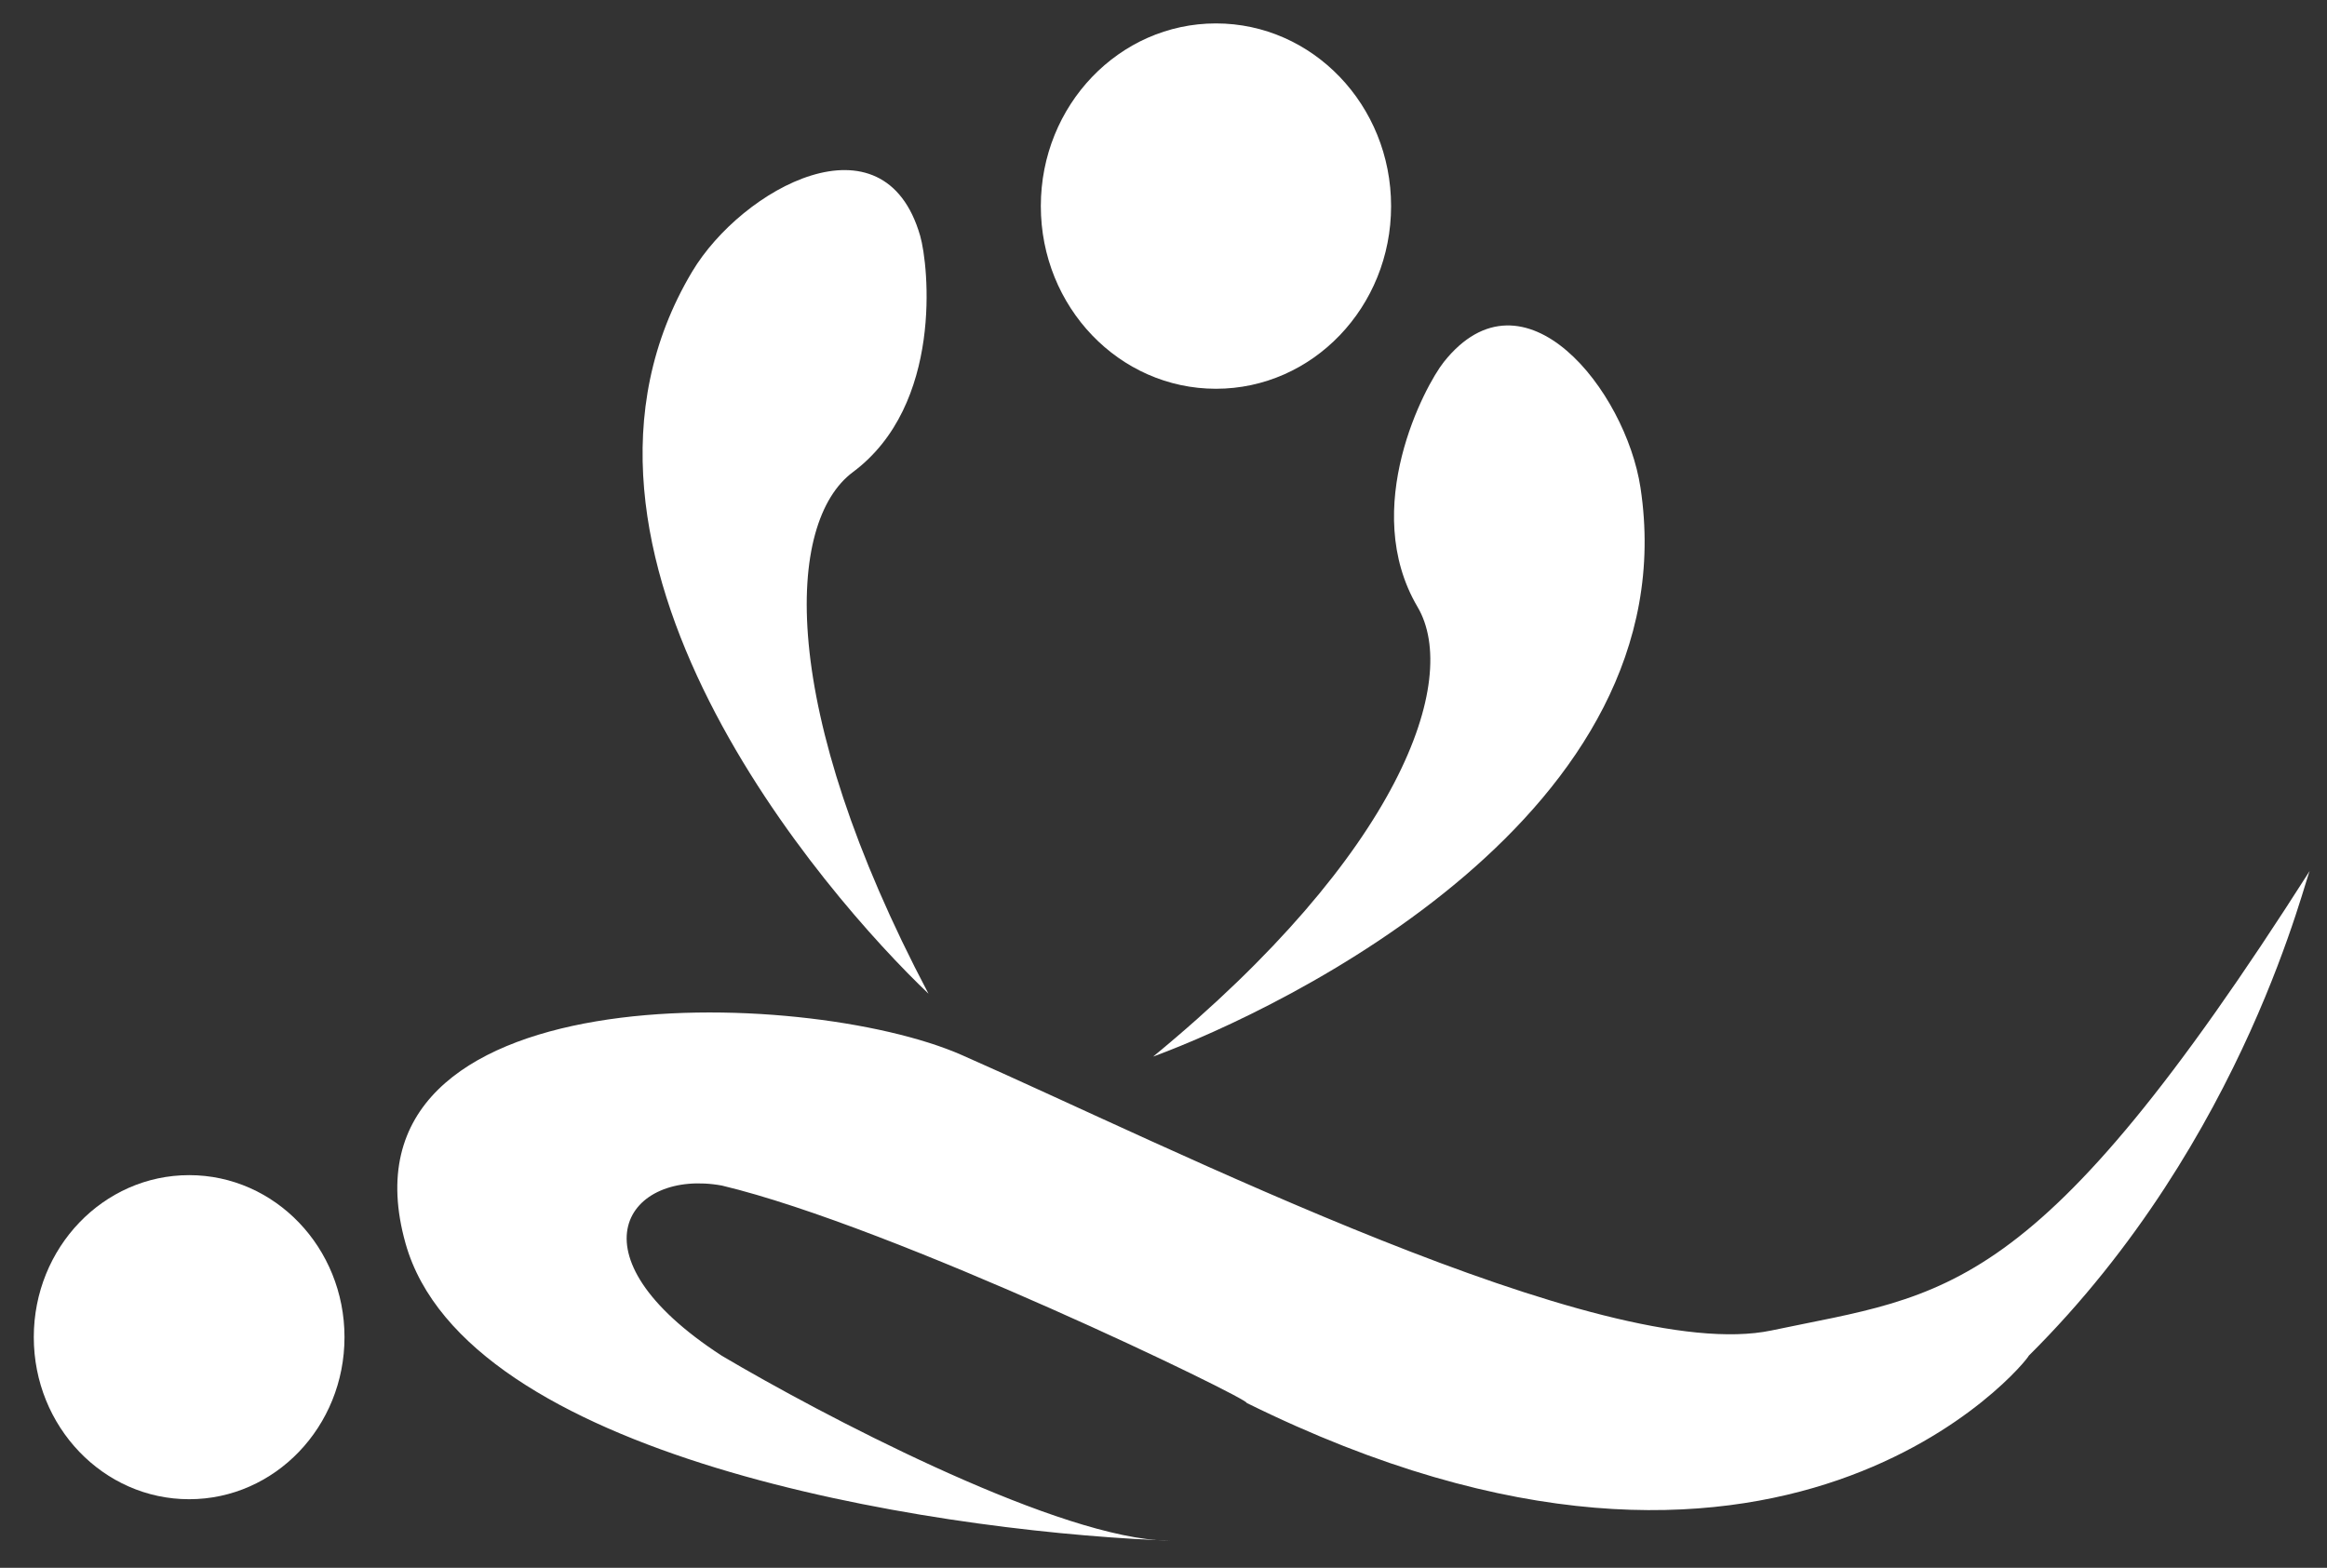
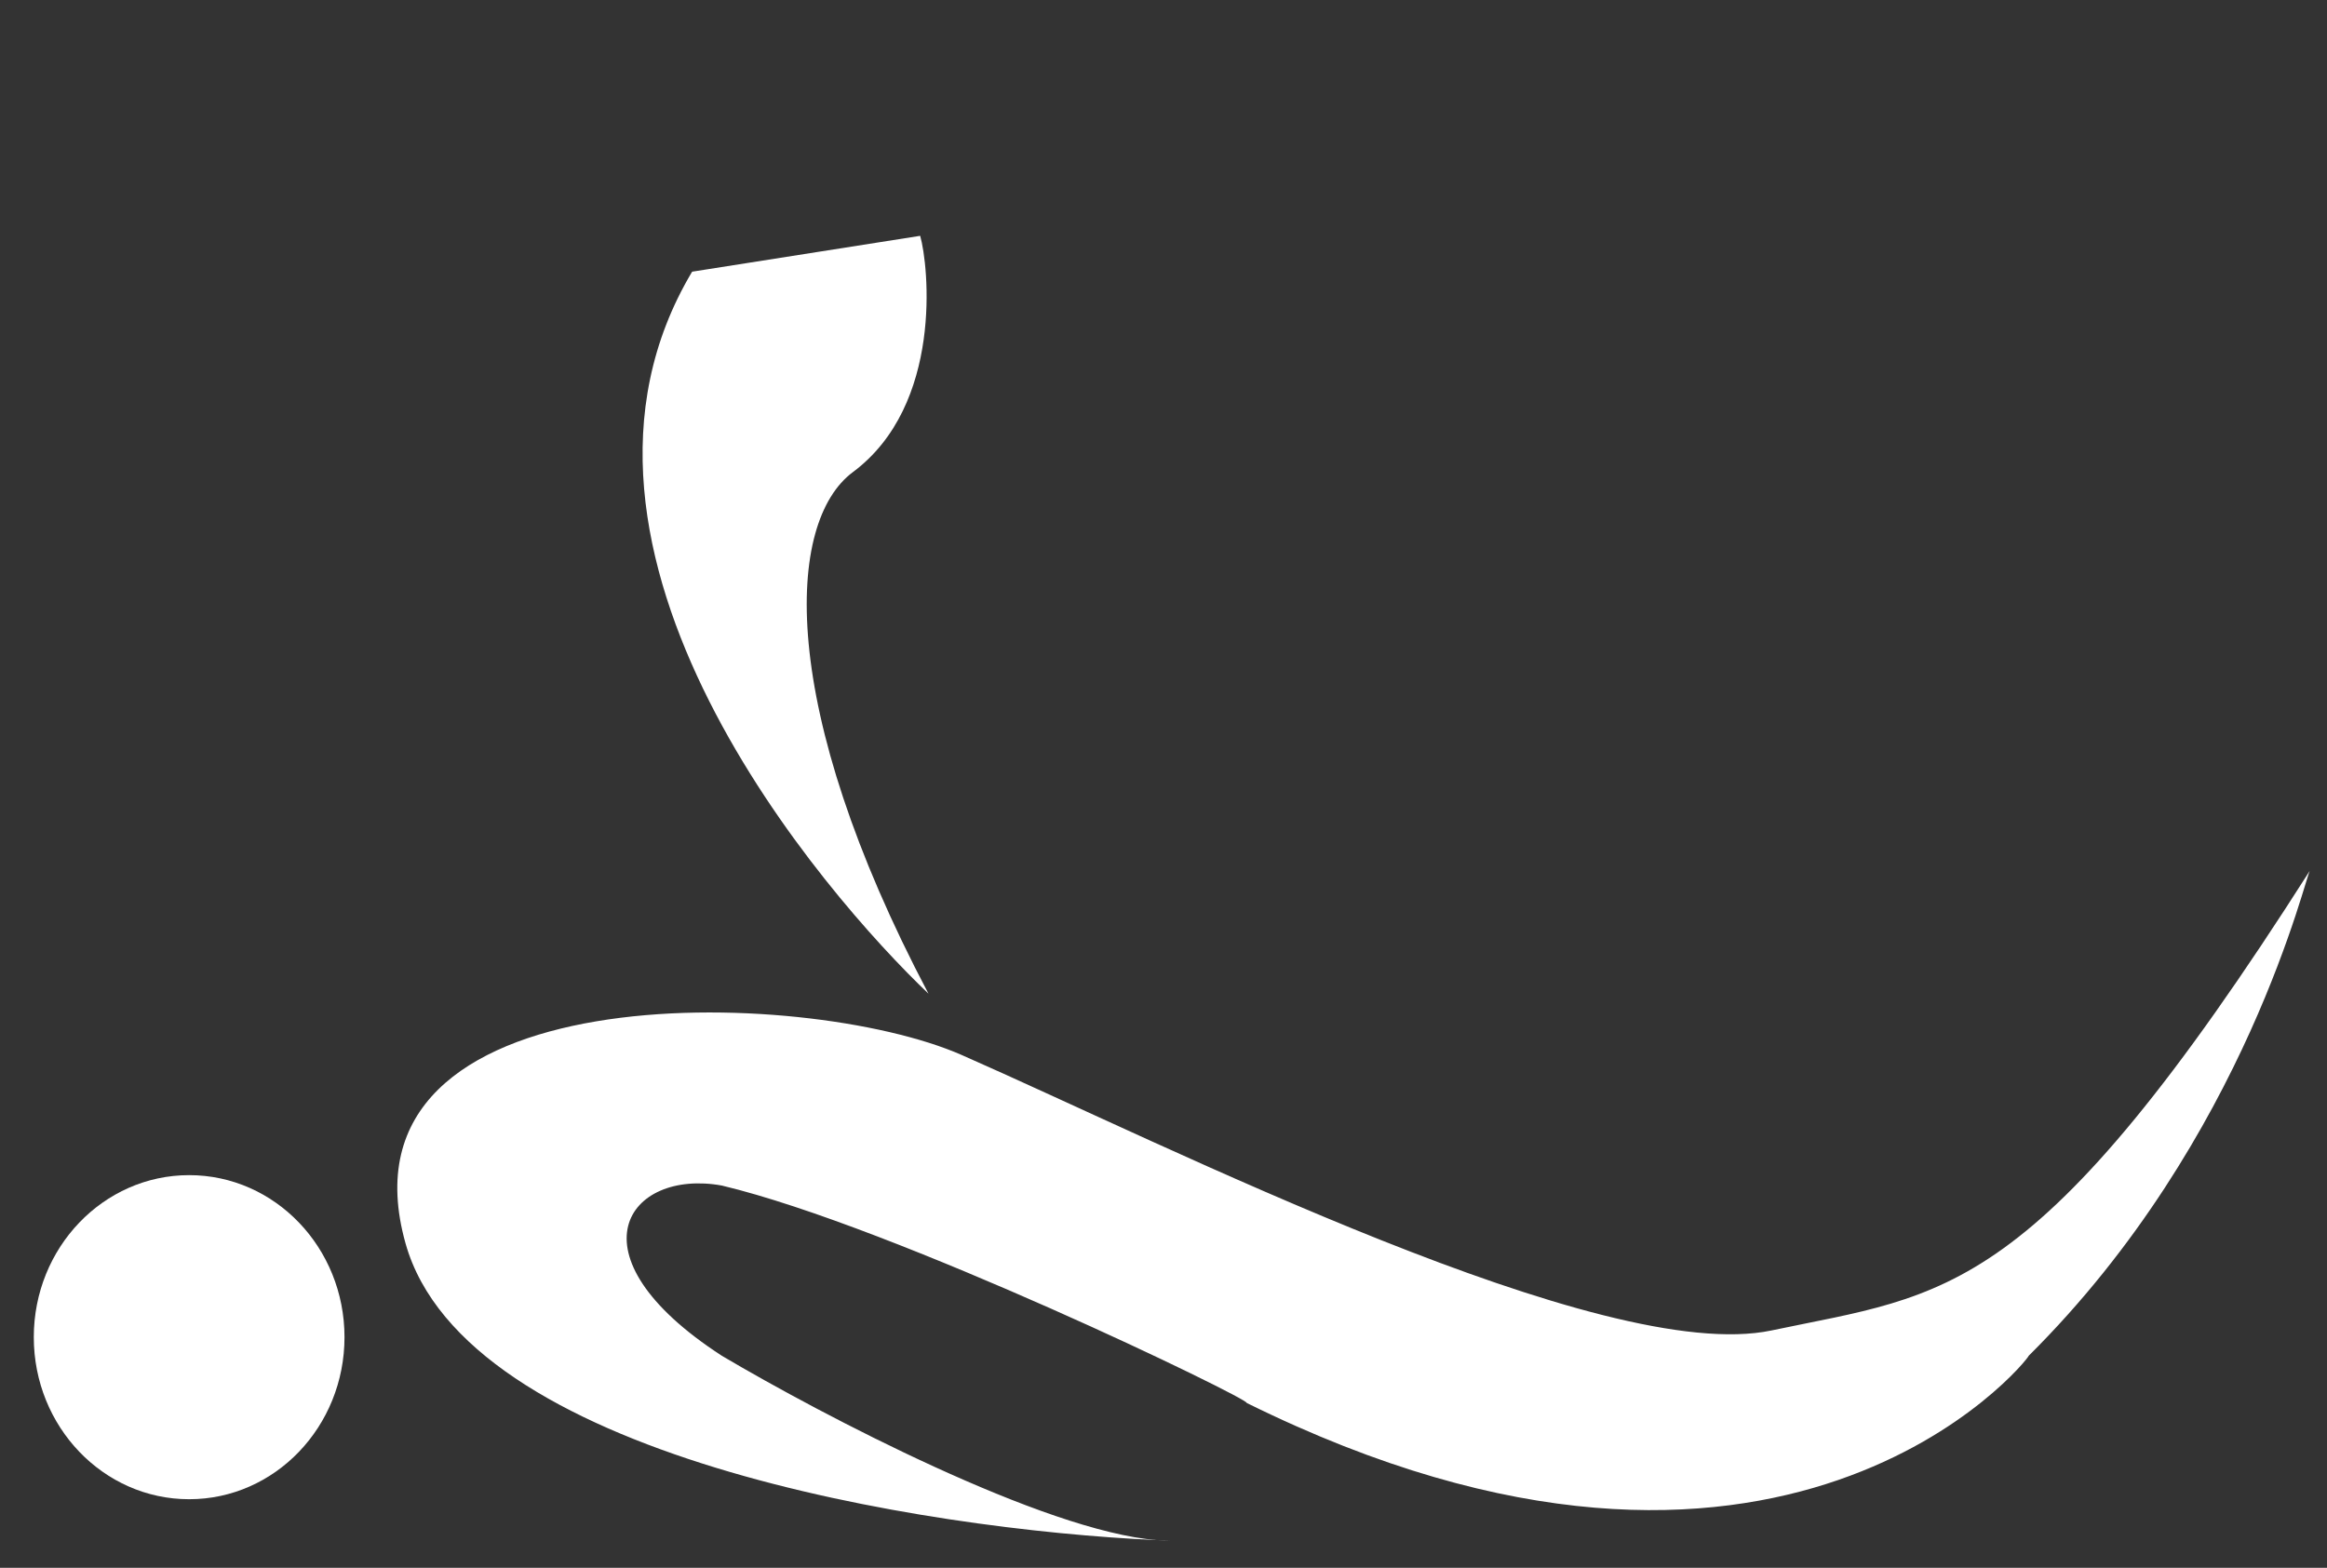
<svg xmlns="http://www.w3.org/2000/svg" width="46" height="31" viewBox="0 0 46 31" fill="none">
  <rect x="0" y="0" width="46" height="31" fill="#333333" stroke="none" />
  <path d="M22.873 30.453C22.961 30.457 23.048 30.46 23.133 30.464C23.05 30.464 22.963 30.46 22.873 30.453C18.25 30.243 9.204 28.807 8.017 24.587C6.506 19.212 15.903 19.494 19.01 20.86C23.121 22.667 31.692 27.008 35.019 26.307C38.489 25.575 40.24 25.733 45.668 17.205C45.599 17.205 44.431 22.509 40.103 26.808C40.103 26.88 35.225 32.972 24.644 27.74C24.713 27.669 17.684 24.256 14.27 23.442C12.418 23.105 11.178 24.802 14.27 26.808C16.251 27.98 20.633 30.277 22.873 30.453Z" fill="white" />
-   <path d="M32.429 9.642C33.406 16.082 25.381 19.938 22.795 20.892C27.683 16.872 28.873 13.445 28.022 12.001C26.872 10.049 28.169 7.626 28.541 7.158C30.126 5.164 32.138 7.725 32.429 9.642Z" fill="white" />
-   <path d="M13.682 5.372C10.377 10.907 16.329 17.719 18.354 19.648C15.353 13.959 15.537 10.319 16.86 9.335C18.648 8.004 18.358 5.246 18.19 4.663C17.475 2.183 14.666 3.725 13.682 5.372Z" fill="white" />
+   <path d="M13.682 5.372C10.377 10.907 16.329 17.719 18.354 19.648C15.353 13.959 15.537 10.319 16.86 9.335C18.648 8.004 18.358 5.246 18.19 4.663Z" fill="white" />
  <ellipse cx="3.739" cy="26.44" rx="3.071" ry="3.204" fill="white" />
-   <ellipse cx="24.037" cy="4.075" rx="3.462" ry="3.612" fill="white" />
</svg>